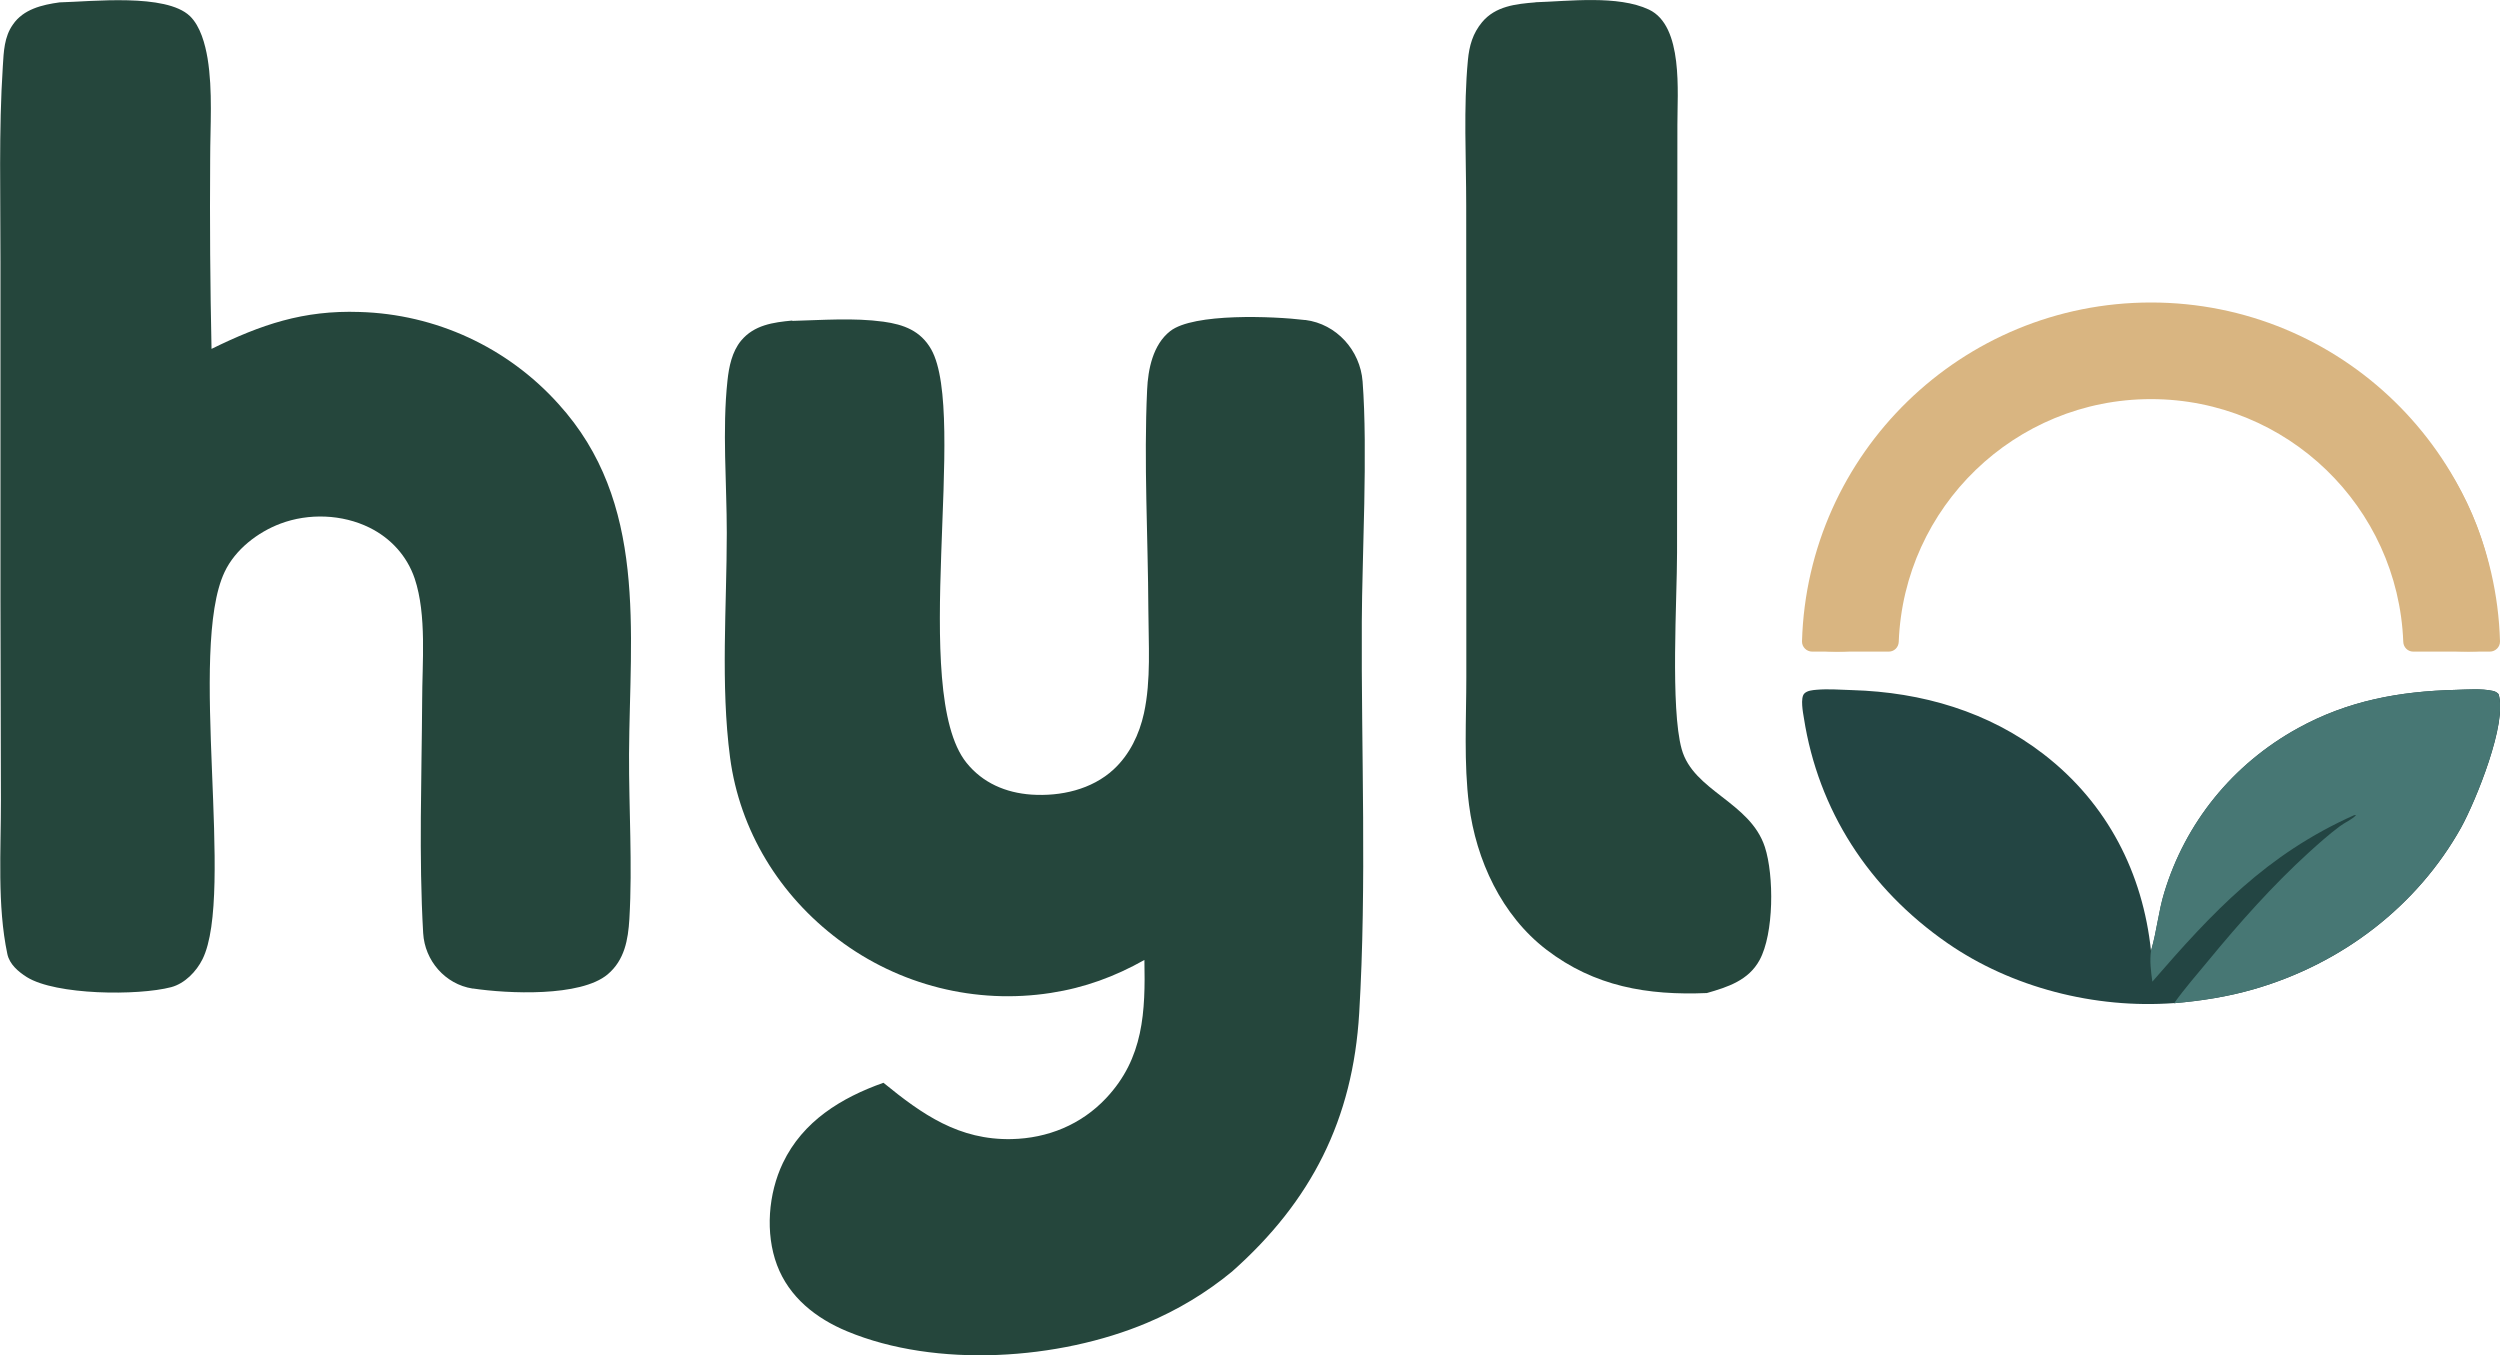
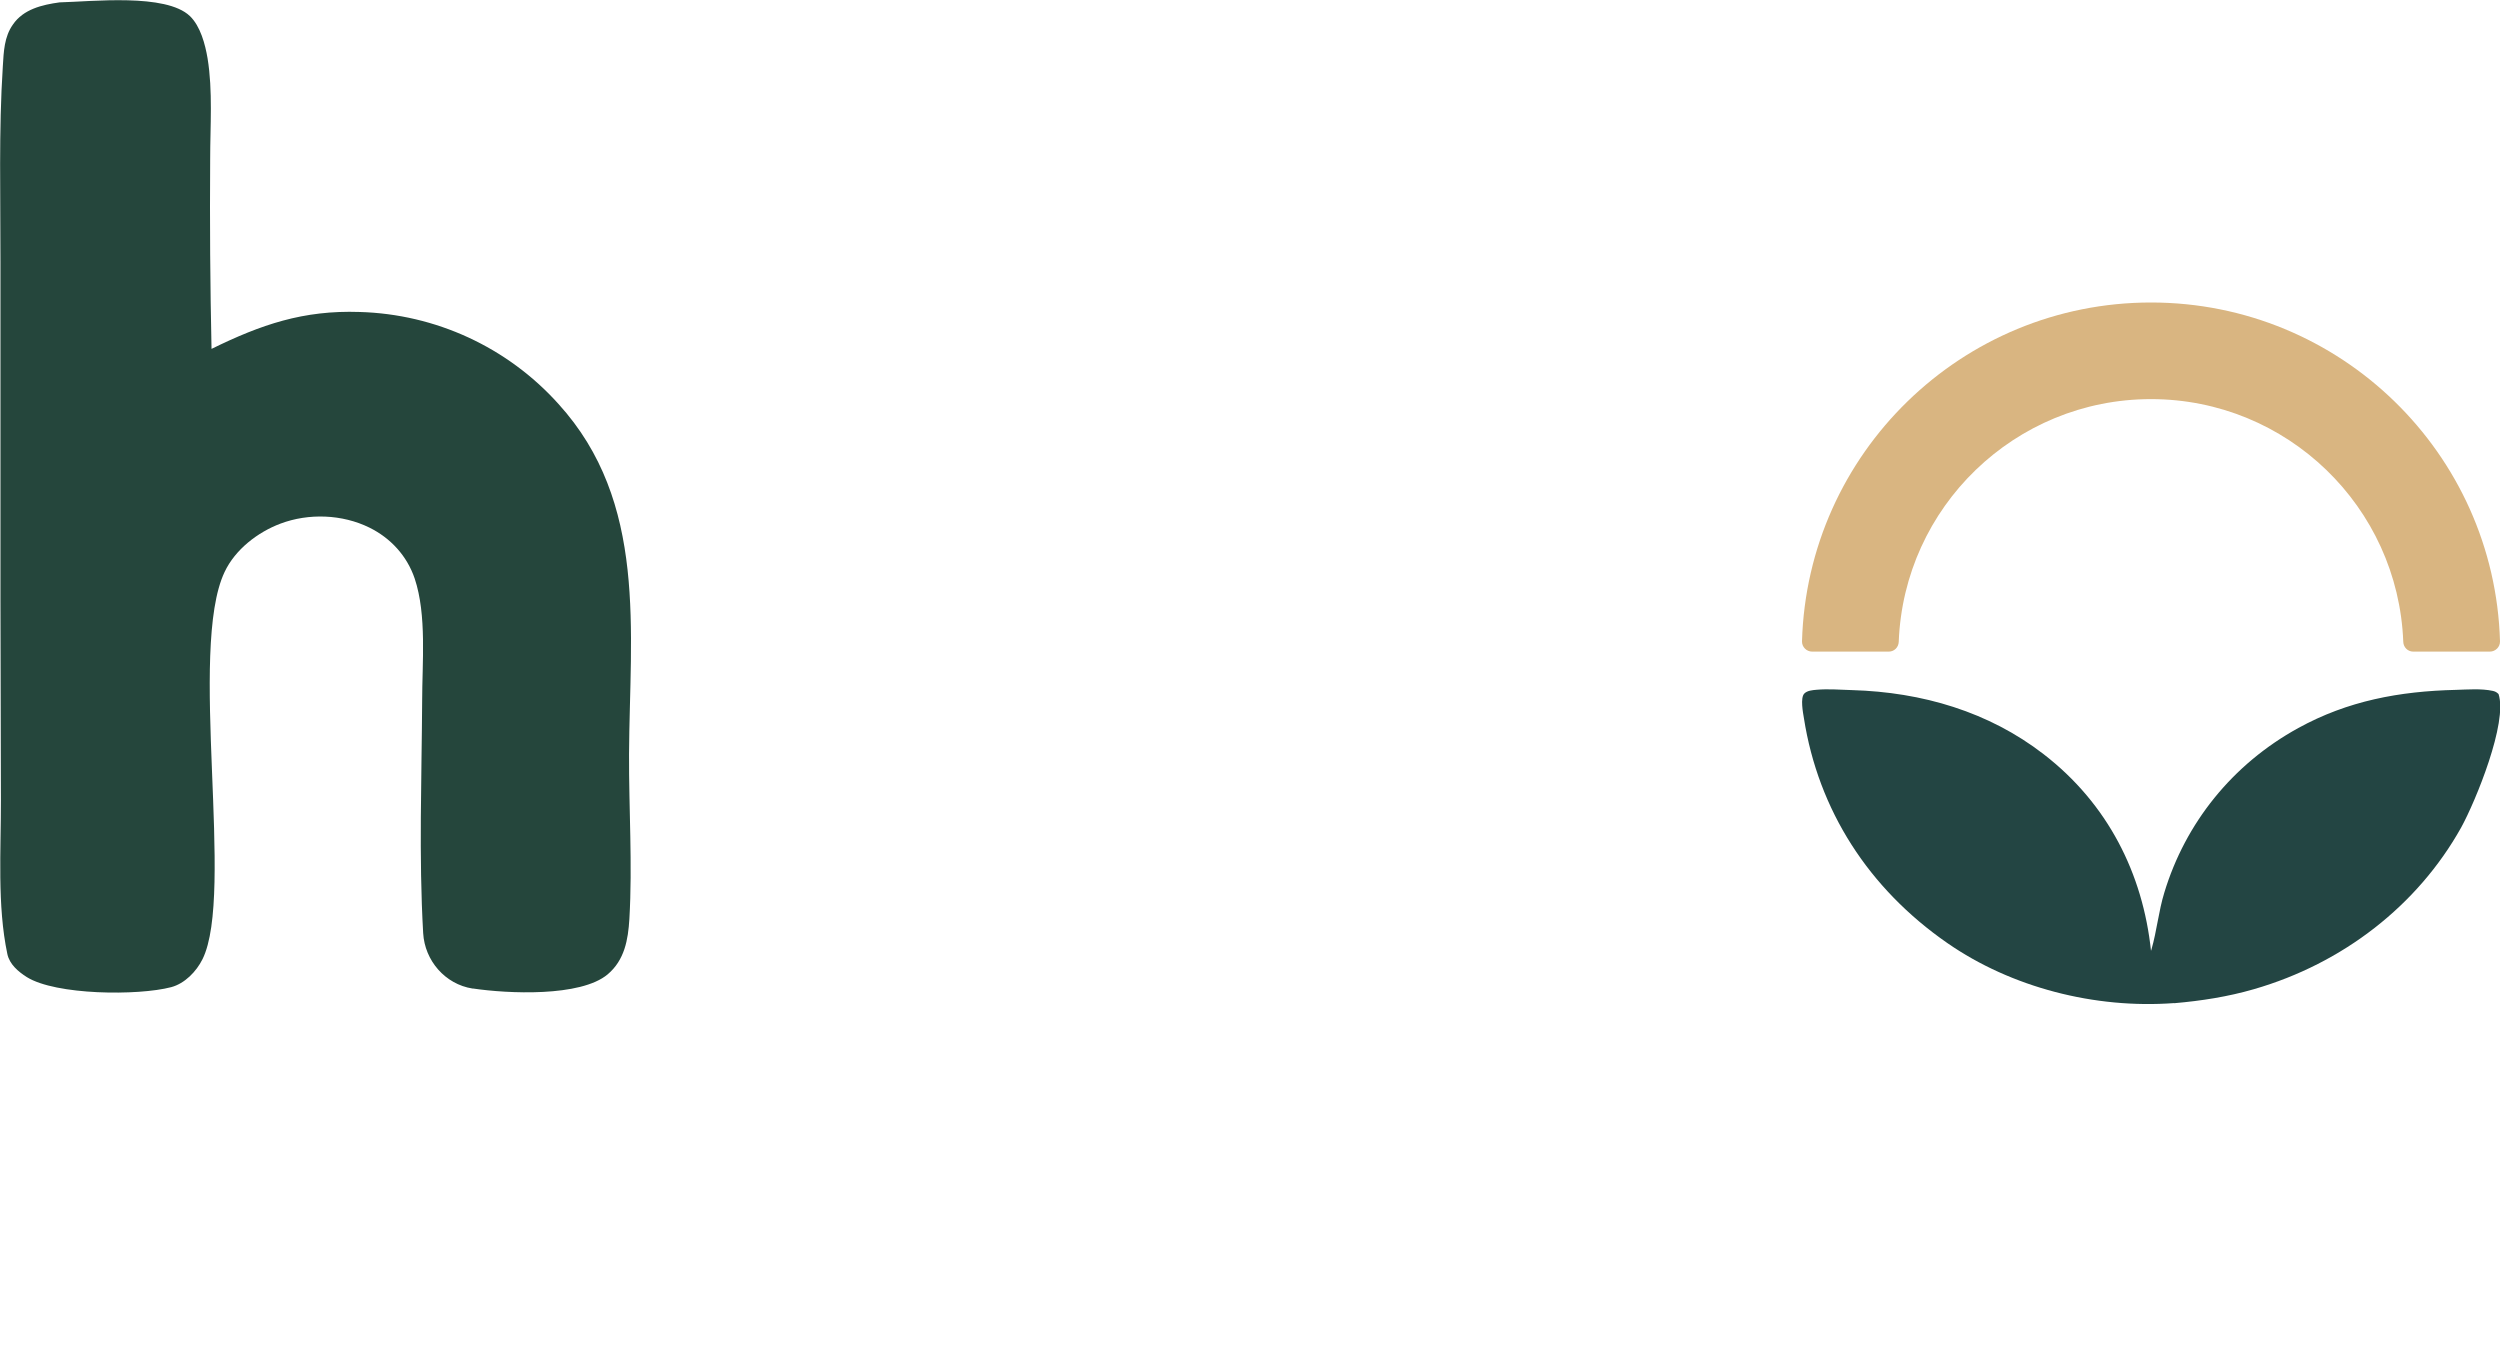
<svg xmlns="http://www.w3.org/2000/svg" id="Layer_2" data-name="Layer 2" viewBox="0 0 221.49 120.09">
  <defs>
    <style> .cls-1 { fill: #d9b581; } .cls-2 { fill: #25463c; } .cls-3 { fill: #477774; } .cls-4 { fill: #234543; } </style>
  </defs>
  <g id="Layer_1-2" data-name="Layer 1">
    <g>
-       <path class="cls-2" d="M70.18,28.43c2.65-.07,5.46-.29,8.09.07,1.8.25,3.29.8,4.23,2.45,3.29,5.84-1.96,30.27,3.12,36.62,1.44,1.8,3.49,2.67,5.76,2.83,2.58.17,5.34-.44,7.28-2.23,1.42-1.31,2.28-3.11,2.69-4.98.64-2.94.4-6.15.39-9.15-.03-6.46-.41-13.06-.11-19.5.08-1.82.51-4,2.04-5.2,2.07-1.63,9.2-1.32,11.91-.99.02,0,.05,0,.07,0,2.75.35,4.86,2.68,5.07,5.45.47,6.12-.05,15.69-.07,21.26-.06,11.49.45,23.23-.23,34.69-.56,9.42-4.23,16.67-11.27,22.91-2.28,1.88-4.83,3.41-7.55,4.55-7.78,3.28-18.65,4.03-26.55.74-2.75-1.14-5.14-3.02-6.21-5.87-1.06-2.82-.77-6.34.52-9.04,1.77-3.71,5.18-5.79,8.91-7.11,3.44,2.81,6.69,5.09,11.36,4.99,3.19-.07,6.16-1.28,8.36-3.62,3.35-3.55,3.49-7.68,3.4-12.25-2.63,1.48-5.3,2.46-8.29,2.92-6.65,1.03-13.43-.67-18.81-4.72-5.22-3.92-8.75-9.64-9.61-16.14-.85-6.45-.29-13.38-.29-19.89,0-4.4-.41-9.13.06-13.49.13-1.23.4-2.57,1.21-3.55,1.16-1.39,2.84-1.62,4.54-1.78Z" />
      <path class="cls-2" d="M5.28.21c2.86-.07,9.41-.82,11.54,1.21.94.9,1.36,2.51,1.57,3.75.47,2.87.23,6.03.23,8.93-.04,5.6,0,11.21.12,16.81,4.4-2.16,8.14-3.44,13.12-3.27,6.73.19,13.09,3.12,17.6,8.13,7.95,8.73,6.33,20.15,6.27,31.04-.02,4.84.31,9.77.03,14.6-.11,1.85-.43,3.65-1.92,4.91-2.41,2.03-8.89,1.71-11.92,1.26-.02,0-.04,0-.06,0-2.42-.38-4.23-2.47-4.37-4.91-.39-6.81-.13-13.73-.09-20.54,0-3.4.42-7.63-.66-10.87-.68-2.01-2.13-3.59-4.02-4.52-2.4-1.18-5.37-1.29-7.87-.35-2.02.76-4.01,2.29-4.95,4.28-3.26,6.86.92,28.51-1.96,34.31-.54,1.09-1.57,2.16-2.78,2.48-2.94.77-10.21.71-12.78-.89-.76-.48-1.54-1.14-1.73-2.05-.91-4.3-.56-9.24-.57-13.63l-.04-17.76v-29.99c.01-5.73-.16-11.57.21-17.28.08-1.29.12-2.59.89-3.68C2.07.81,3.75.42,5.28.21Z" />
-       <path class="cls-2" d="M136.02.2c2.97-.09,7.31-.65,10.07.65,3.07,1.45,2.51,7.36,2.52,10.24l-.03,37.87c0,4.2-.6,13.77.41,17.41,1.03,3.72,6.06,4.67,7.37,8.67.82,2.52.81,7.68-.47,10.02-.98,1.8-2.82,2.39-4.67,2.92-5.25.22-9.94-.57-14.21-3.84-3.97-3.04-6.23-7.93-6.86-12.83-.47-3.7-.24-7.6-.24-11.32v-19.15s-.01-22.61-.01-22.61c0-4.25-.25-8.67.15-12.9.12-1.28.43-2.37,1.26-3.37,1.19-1.42,2.99-1.61,4.72-1.75Z" />
      <path class="cls-4" d="M192.61,88.87c-7.01.52-14.4-1.38-20.07-5.31-7.02-4.86-11.45-11.82-12.72-19.93-.08-.48-.34-1.82.04-2.19.26-.26.73-.3,1.09-.33,1.02-.09,2.1,0,3.13.03,6.22.18,12.12,1.92,16.98,5.68,5.7,4.4,8.79,10.6,9.51,17.42l.04-.12c.48-1.66.63-3.38,1.14-5.04,1.86-6.14,6.01-11.36,11.87-14.58,4.38-2.41,8.95-3.26,13.96-3.38,1.04-.03,2.25-.13,3.27.09.22.05.35.12.51.28.84,2.49-2.03,9.5-3.32,11.84-3.85,6.88-10.46,12.03-18.36,14.31-2.32.67-4.64,1.03-7.05,1.24Z" />
-       <path class="cls-3" d="M190.56,84.24l.04-.12c.48-1.66.63-3.38,1.14-5.04,1.86-6.14,6.01-11.36,11.87-14.58,4.38-2.41,8.95-3.26,13.96-3.38,1.04-.03,2.25-.13,3.27.09.22.05.35.12.51.28.84,2.49-2.03,9.5-3.32,11.84-3.85,6.88-10.46,12.03-18.36,14.31-2.32.67-4.64,1.03-7.05,1.24.92-1.3,2-2.52,3.01-3.75,2.77-3.36,5.68-6.65,8.93-9.61.87-.79,1.78-1.6,2.73-2.31.46-.35,1.06-.58,1.45-.99h-.17c-7.8,3.49-12.53,8.58-17.88,14.75-.12-.86-.25-1.85-.12-2.72Z" />
-       <path class="cls-1" d="M188.65,27.51c1.18-.09,2.41-.07,3.59-.01,8.16.48,15.8,3.97,21.25,9.72,4.21,4.48,6.86,9.88,7.52,15.84.13,1.12.27,2.3.18,3.42-.02.28-.09.73-.34.9-.79.52-3.42.31-4.37.21-.87-.09-.86-1.45-.9-2.07-.37-5.4-2.08-9.83-5.72-14.06-4.26-4.89-10.42-7.99-17.11-8.6-5.74-.5-11.48.92-16.22,4.01-5.01,3.28-9.11,8.64-10.35,14.32-.46,2.09-.39,3.99-.76,5.96-.09.12-.18.21-.33.27-1.1.44-3.68.4-4.78-.02-.26-.29-.31-.55-.35-.91-.1-1.05.06-2.18.19-3.23.72-5.77,3.22-11.22,7.2-15.67,5.44-5.99,13.02-9.45,21.31-10.07Z" />
      <path class="cls-1" d="M190.57,35.36c12.06,0,21.9,9.55,22.35,21.51.02.48.4.86.88.86h6.79c.5,0,.91-.41.9-.91-.48-16.66-14.14-30.02-30.92-30.02s-30.44,13.36-30.92,30.02c-.01.5.4.91.9.91h6.79c.48,0,.86-.38.88-.86.45-11.95,10.29-21.51,22.35-21.51Z" />
    </g>
  </g>
</svg>